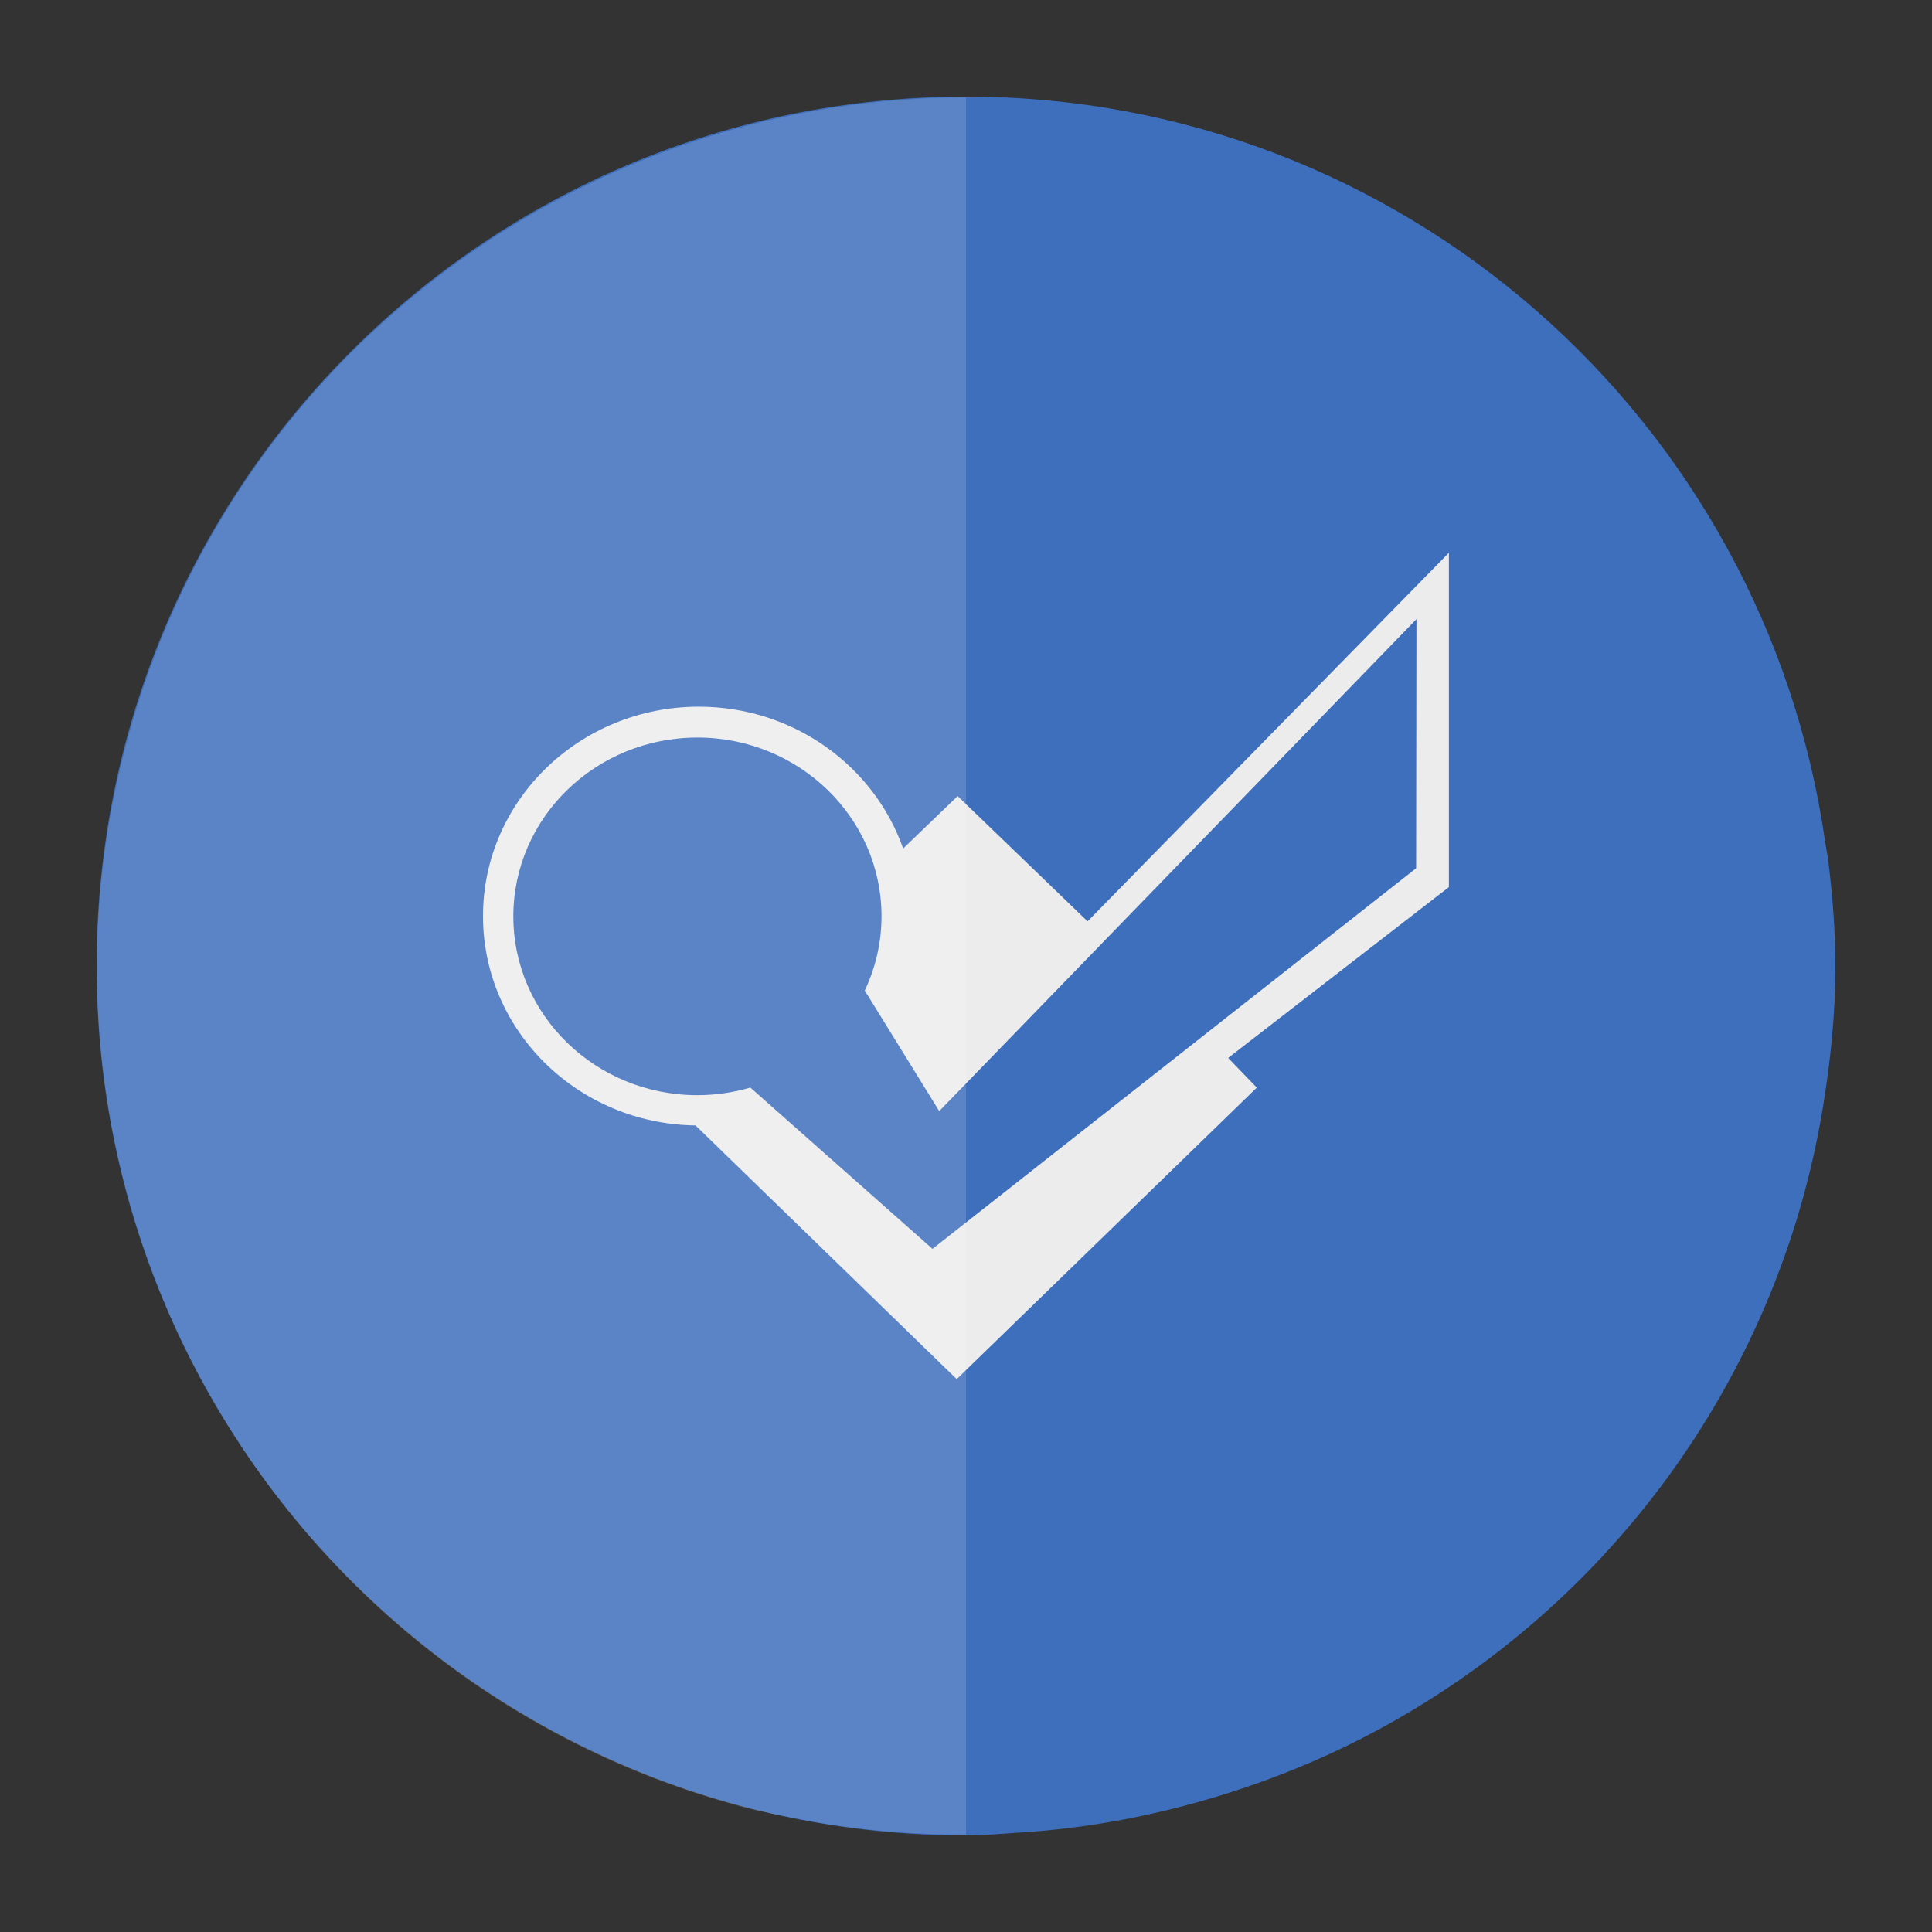
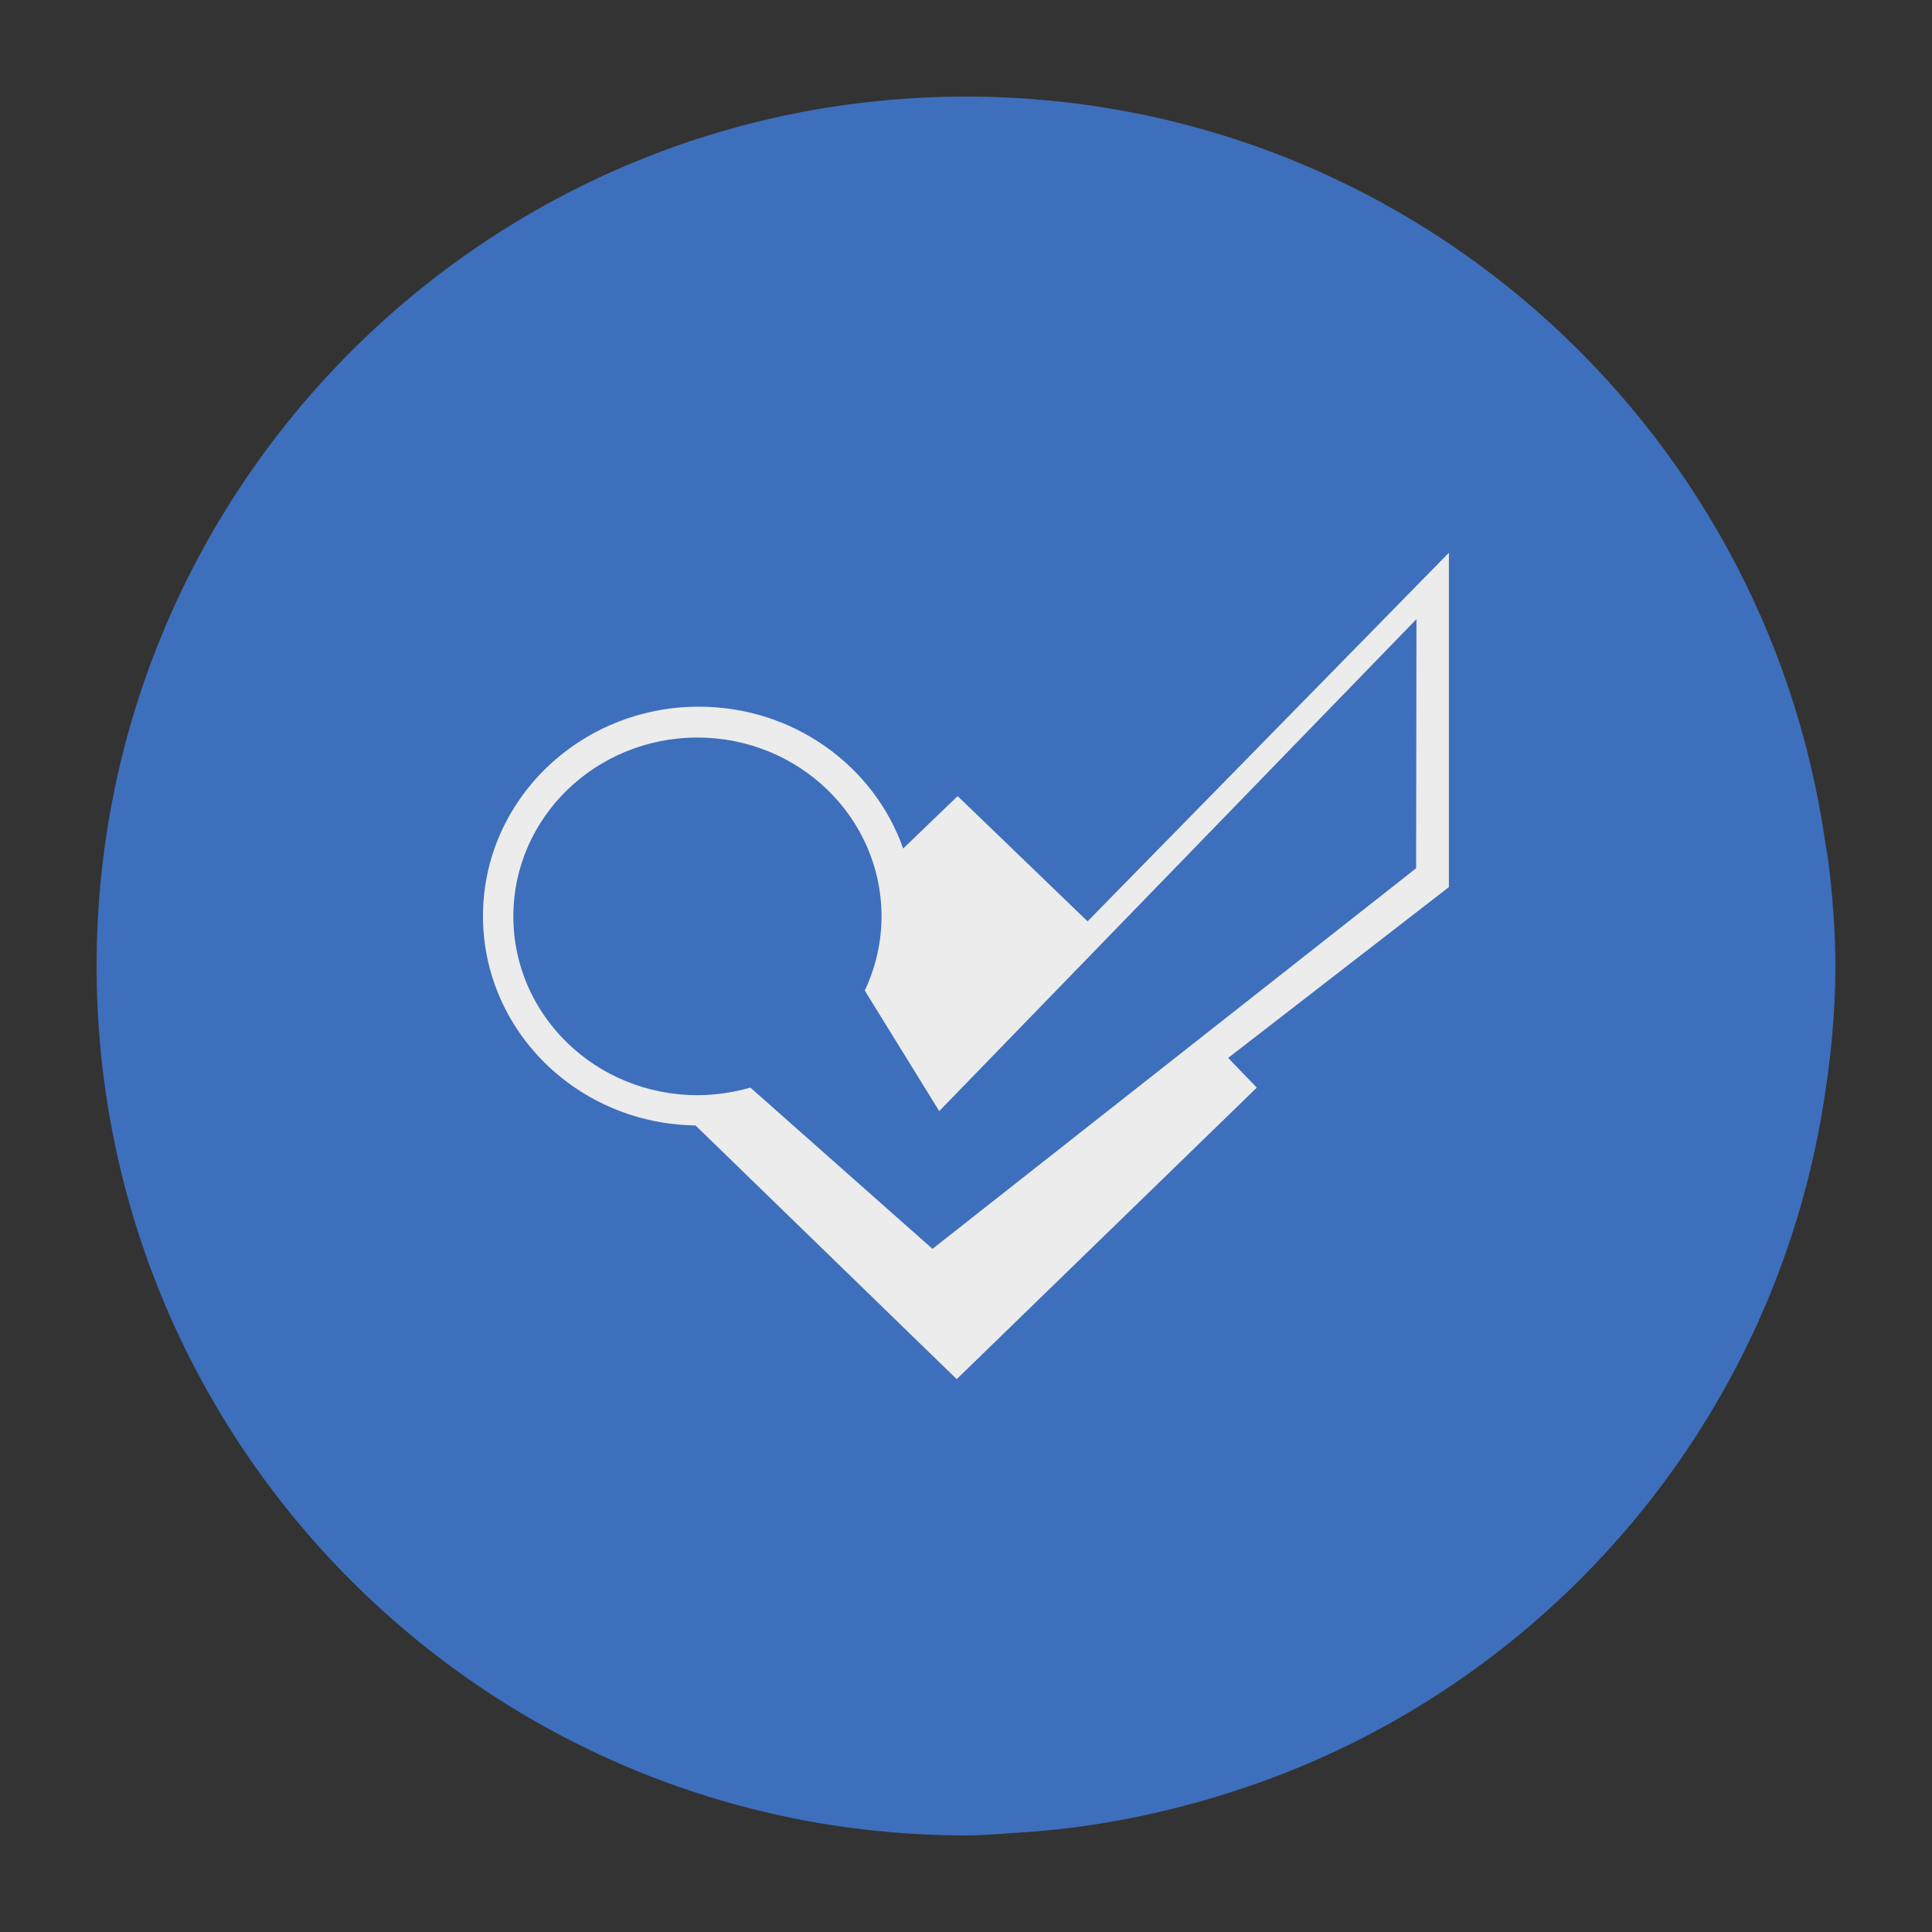
<svg xmlns="http://www.w3.org/2000/svg" height="200" id="svg2" version="1.1" width="200">
  <rect width="100%" height="100%" fill="#333333" stroke="none" />
  <defs id="defs4" />
  <g id="layer1" style="display:inline" transform="translate(0,-852.362)">
    <path d="m 100,10 c -49.706,0 -90,40.294 -90,90 0,49.706 40.294,90 90,90 1.966,0 3.878,-0.188 5.812,-0.312 6.568,-0.421 12.931,-1.608 19.031,-3.375 5.673,-1.643 11.118,-3.782 16.281,-6.438 24.861,-12.787 42.922,-36.767 47.594,-65.312 C 189.495,109.817 190,104.969 190,100 c 0,-3.65 -0.296,-7.214 -0.719,-10.75 -0.086,-0.718 -0.241,-1.413 -0.344,-2.125 C 182.669,43.545 145.315,10 100,10 z" id="path5742" style="fill:#3e6fbc;fill-opacity:1;stroke:none" transform="translate(0,852.362)" />
    <g id="g3-1" style="fill:#ececec" transform="matrix(1.111,0,0,1.111,44.444,896.807)">
      <defs id="defs5-7">
        <rect height="100" id="SVGID_1_-4" width="100" x="0" y="0" />
      </defs>
      <path d="M 95,11.5 61.334,45.843 49.228,34.174 44.15,39.06 C 41.453,31.374 33.939,25.842 25.108,25.842 14.01,25.842 5,34.579 5,45.354 5,56.039 13.836,64.71 24.801,64.859 L 49.14,88.5 77.101,61.337 74.433,58.57 95,42.653 V 11.5 z M 91.947,40.896 46.883,76.361 29.914,61.332 c -1.563,0.456 -3.221,0.708 -4.935,0.708 -9.475,0 -17.152,-7.457 -17.152,-16.662 0,-9.197 7.678,-16.66 17.152,-16.66 9.472,0 17.155,7.463 17.155,16.66 0,2.469 -0.568,4.807 -1.561,6.914 l 6.938,11.233 44.467,-45.84 -0.031,23.211 z" id="path8-0" style="fill:#ececec" />
    </g>
  </g>
  <g id="layer3" style="display:inline" />
  <g id="layer4" style="display:inline">
-     <path d="M 98.688 10.094 C 59.472 10.679 23.779 37.053 13.125 76.812 C 0.26 124.824 28.769 174.167 76.781 187.031 C 78.68 187.54 80.568 187.869 82.469 188.25 C 88.338 189.426 94.209 189.918 100 189.906 L 100 10.094 C 99.561 10.094 99.125 10.087 98.688 10.094 z " id="rect2989" style="fill:#ffffff;fill-opacity:1;fill-rule:nonzero;stroke:none;opacity:0.15" />
    <rect height="1.296" id="rect3759" style="opacity:0.1;fill:#ffffff;fill-opacity:1;fill-rule:nonzero;stroke:none" width="1.944" x="-113.418" y="68.759" />
  </g>
</svg>